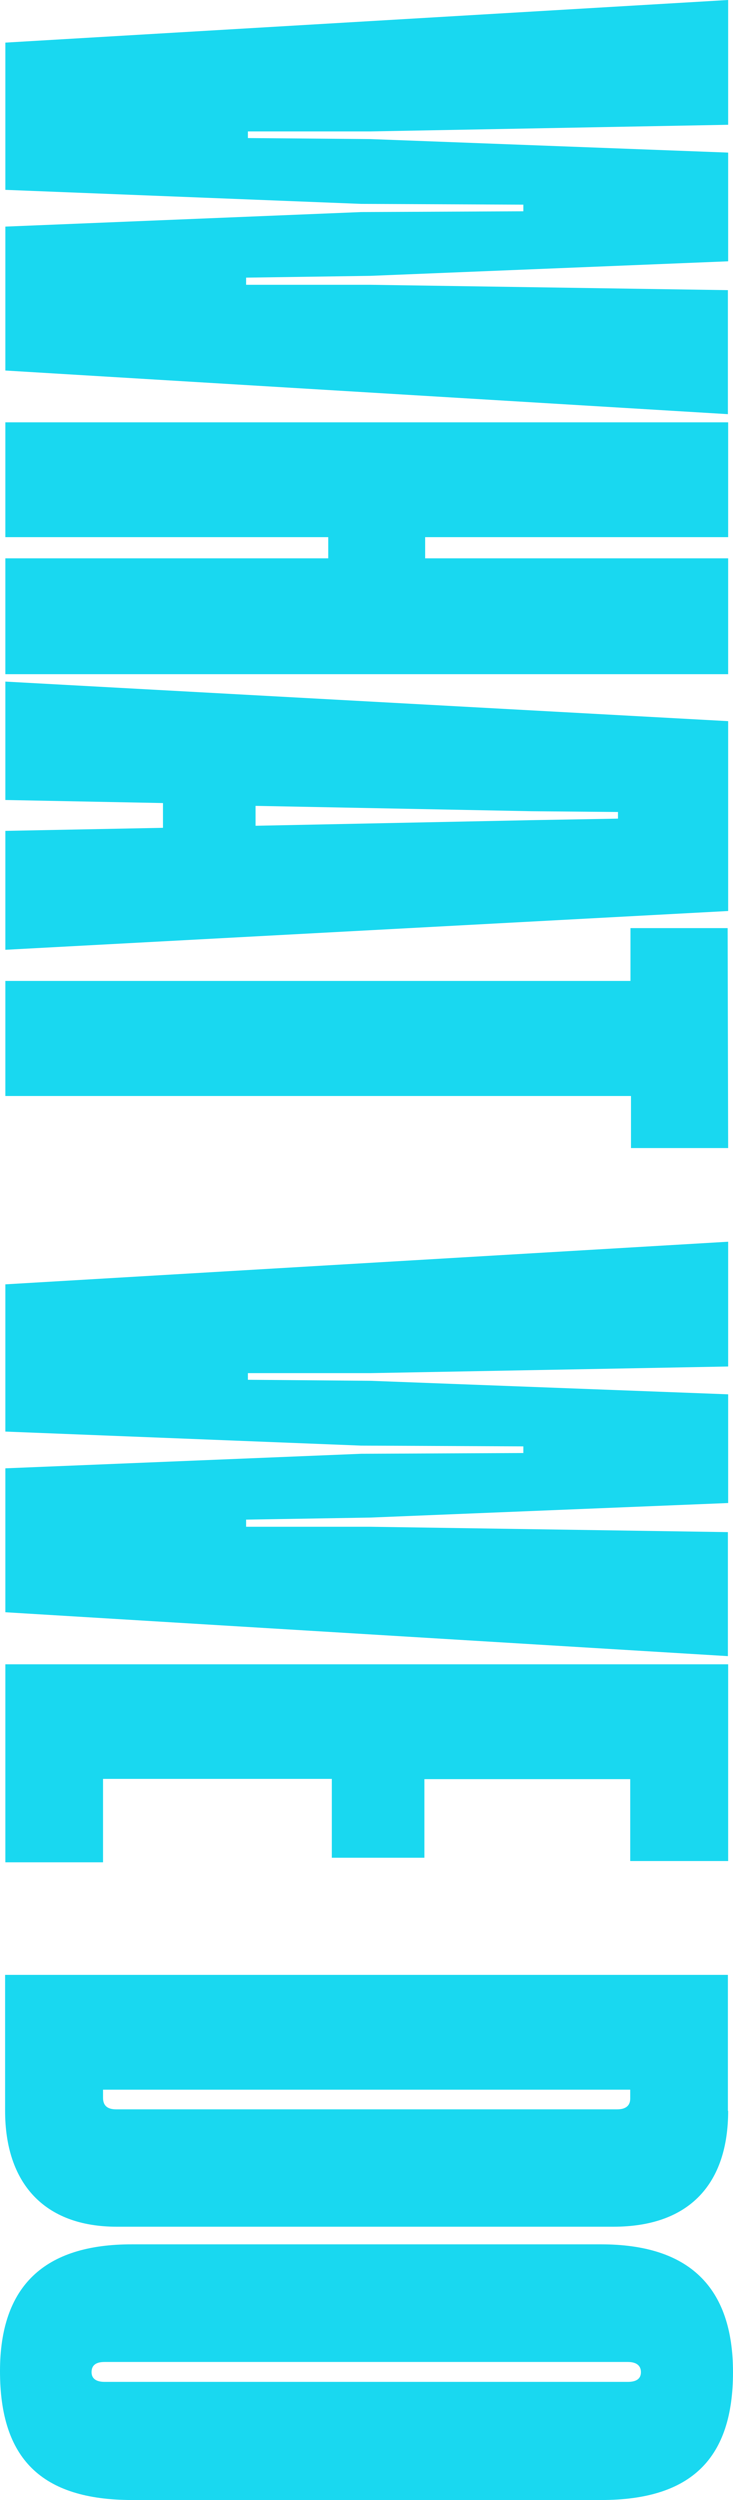
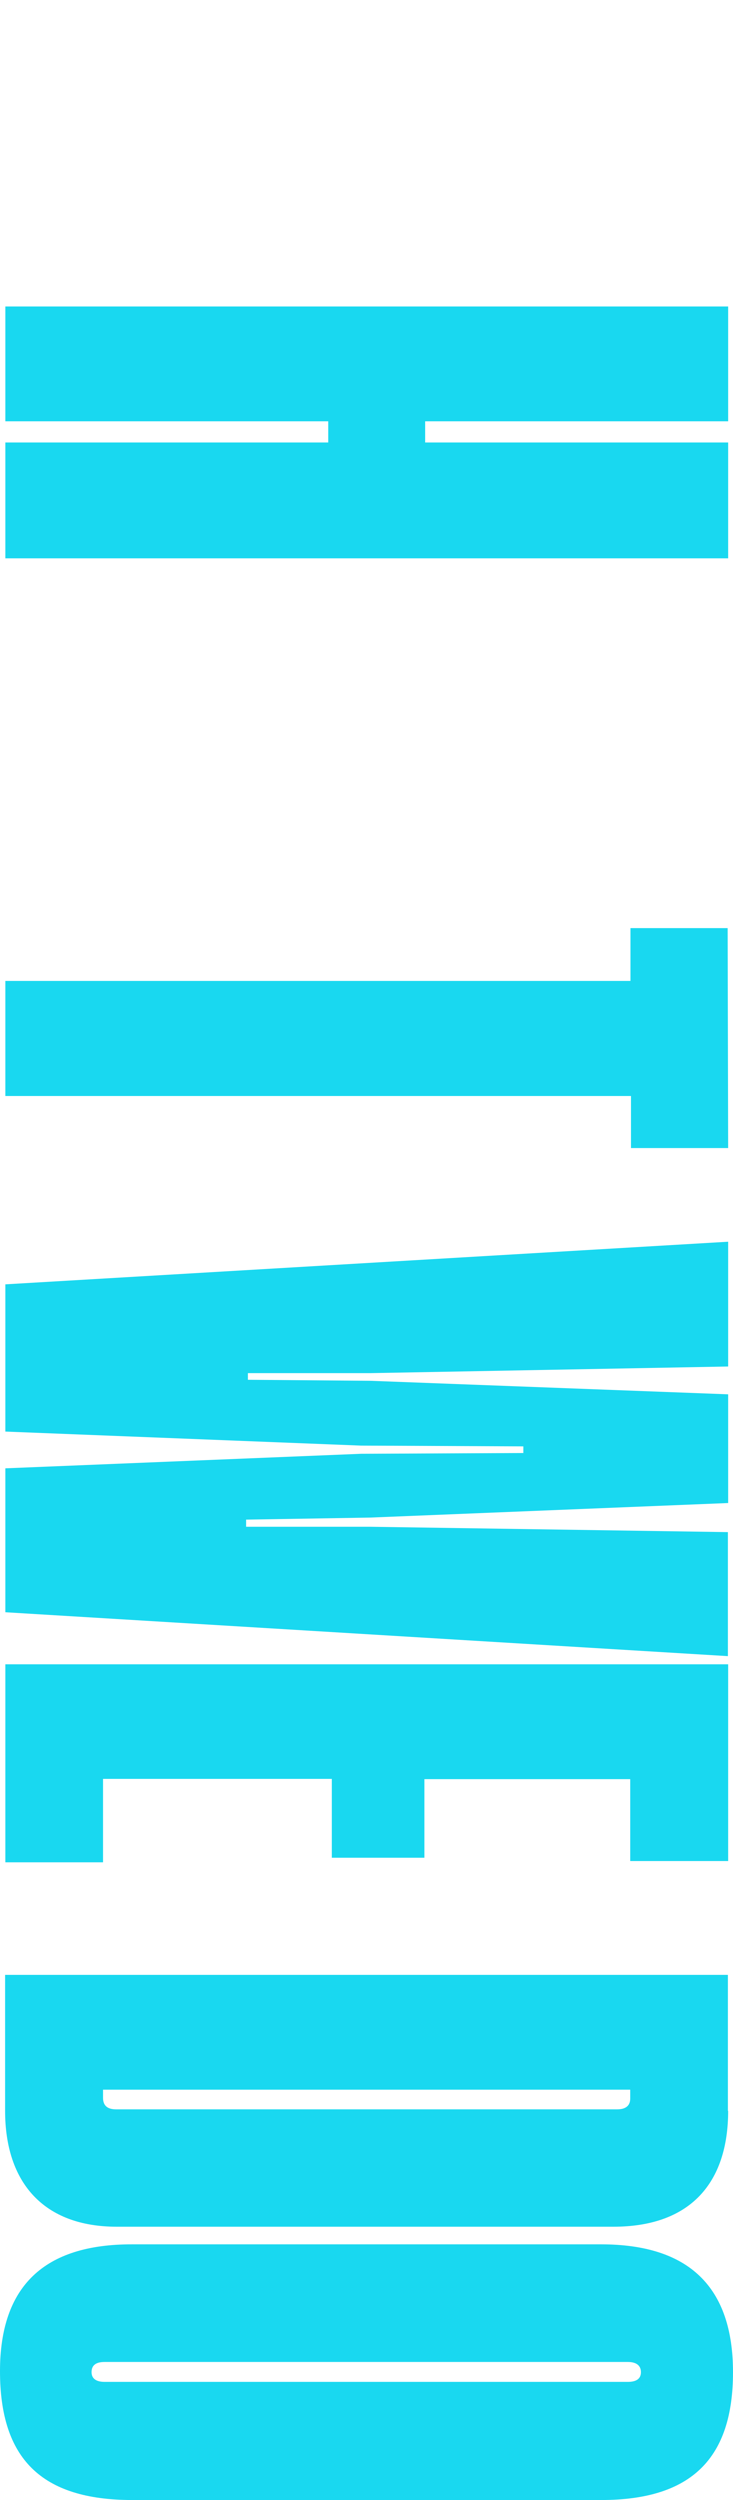
<svg xmlns="http://www.w3.org/2000/svg" version="1.1" id="Layer_1" x="0px" y="0px" viewBox="0 0 287.4 979.7" style="enable-background:new 0 0 287.4 979.7;" xml:space="preserve">
  <style type="text/css">
	.st0{fill:#19d8f0;}
</style>
  <g>
-     <path class="st0" d="M96.5,108.8v2.8h48.6l140.3,2.1v48.6L2.1,145.2V88.8l139.5-5.7l63.6-0.3v-2.6l-63.6-0.3L2.1,74.4V16.7L285.5,0   v48.9l-140.3,2.6h-48v2.6l48,0.4l140.3,5.3v42.6l-140.3,5.7L96.5,108.8z" />
-     <path class="st0" d="M285.5,218.8v45.4H2.1v-45.4h126.6v-8.3H2.1v-45h283.4v45H166.7v8.3H285.5z" />
-     <path class="st0" d="M2.1,325.6l61.8-1.2v-9.7l-61.8-1.2v-46.4l283.4,15.5v74.4L2.1,372.2V325.6z M100.2,315.8v7.8l108.3-2.2   l33.8-0.6v-2.6l-33.8-0.3L100.2,315.8z" />
+     <path class="st0" d="M285.5,218.8H2.1v-45.4h126.6v-8.3H2.1v-45h283.4v45H166.7v8.3H285.5z" />
    <path class="st0" d="M285.5,449.9h-38.1v-20.4H2.1v-45.1h245.1v-20.7h38.1L285.5,449.9z" />
    <path class="st0" d="M96.5,595.5v2.8h48.6l140.3,2.1v48.6L2.1,631.8v-56.4l139.5-5.7l63.6-0.3v-2.6l-63.6-0.3L2.1,561v-57.7   l283.4-16.7v48.9l-140.3,2.6h-48v2.6l48,0.4l140.3,5.3v42.6l-140.3,5.7L96.5,595.5z" />
    <path class="st0" d="M40.4,697.1v32.7H2.1v-77.6h283.4v77.1h-38.4v-32.1h-80.7V728h-36.3v-30.9H40.4z" />
    <path class="st0" d="M285.5,827.2c0,28.3-14.9,45.4-45,45.4H45.8c-28.7,0-43.8-17.3-43.8-45.4v-53.3h283.4V827.2z M242,826.6   c3.4,0,5.1-1.5,5.1-4.2v-3.5H40.4v3.2c0,3.1,1.8,4.5,5.1,4.5H242z" />
    <path class="st0" d="M235.7,979.7H51.9C16,979.7,0,963.3,0,929.2c0-33.3,17.3-49.8,51.9-49.7h183.8c34.4,0,51.7,16.7,51.7,50.1   C287.4,963.1,271.4,979.7,235.7,979.7z M246.2,933.4c3.4,0,5.1-1.3,5.1-3.8c0-2.6-1.8-4-5.1-4H41c-3.4,0-5.1,1.3-5.1,4   c0,2.5,1.8,3.8,5.1,3.8H246.2z" />
  </g>
</svg>